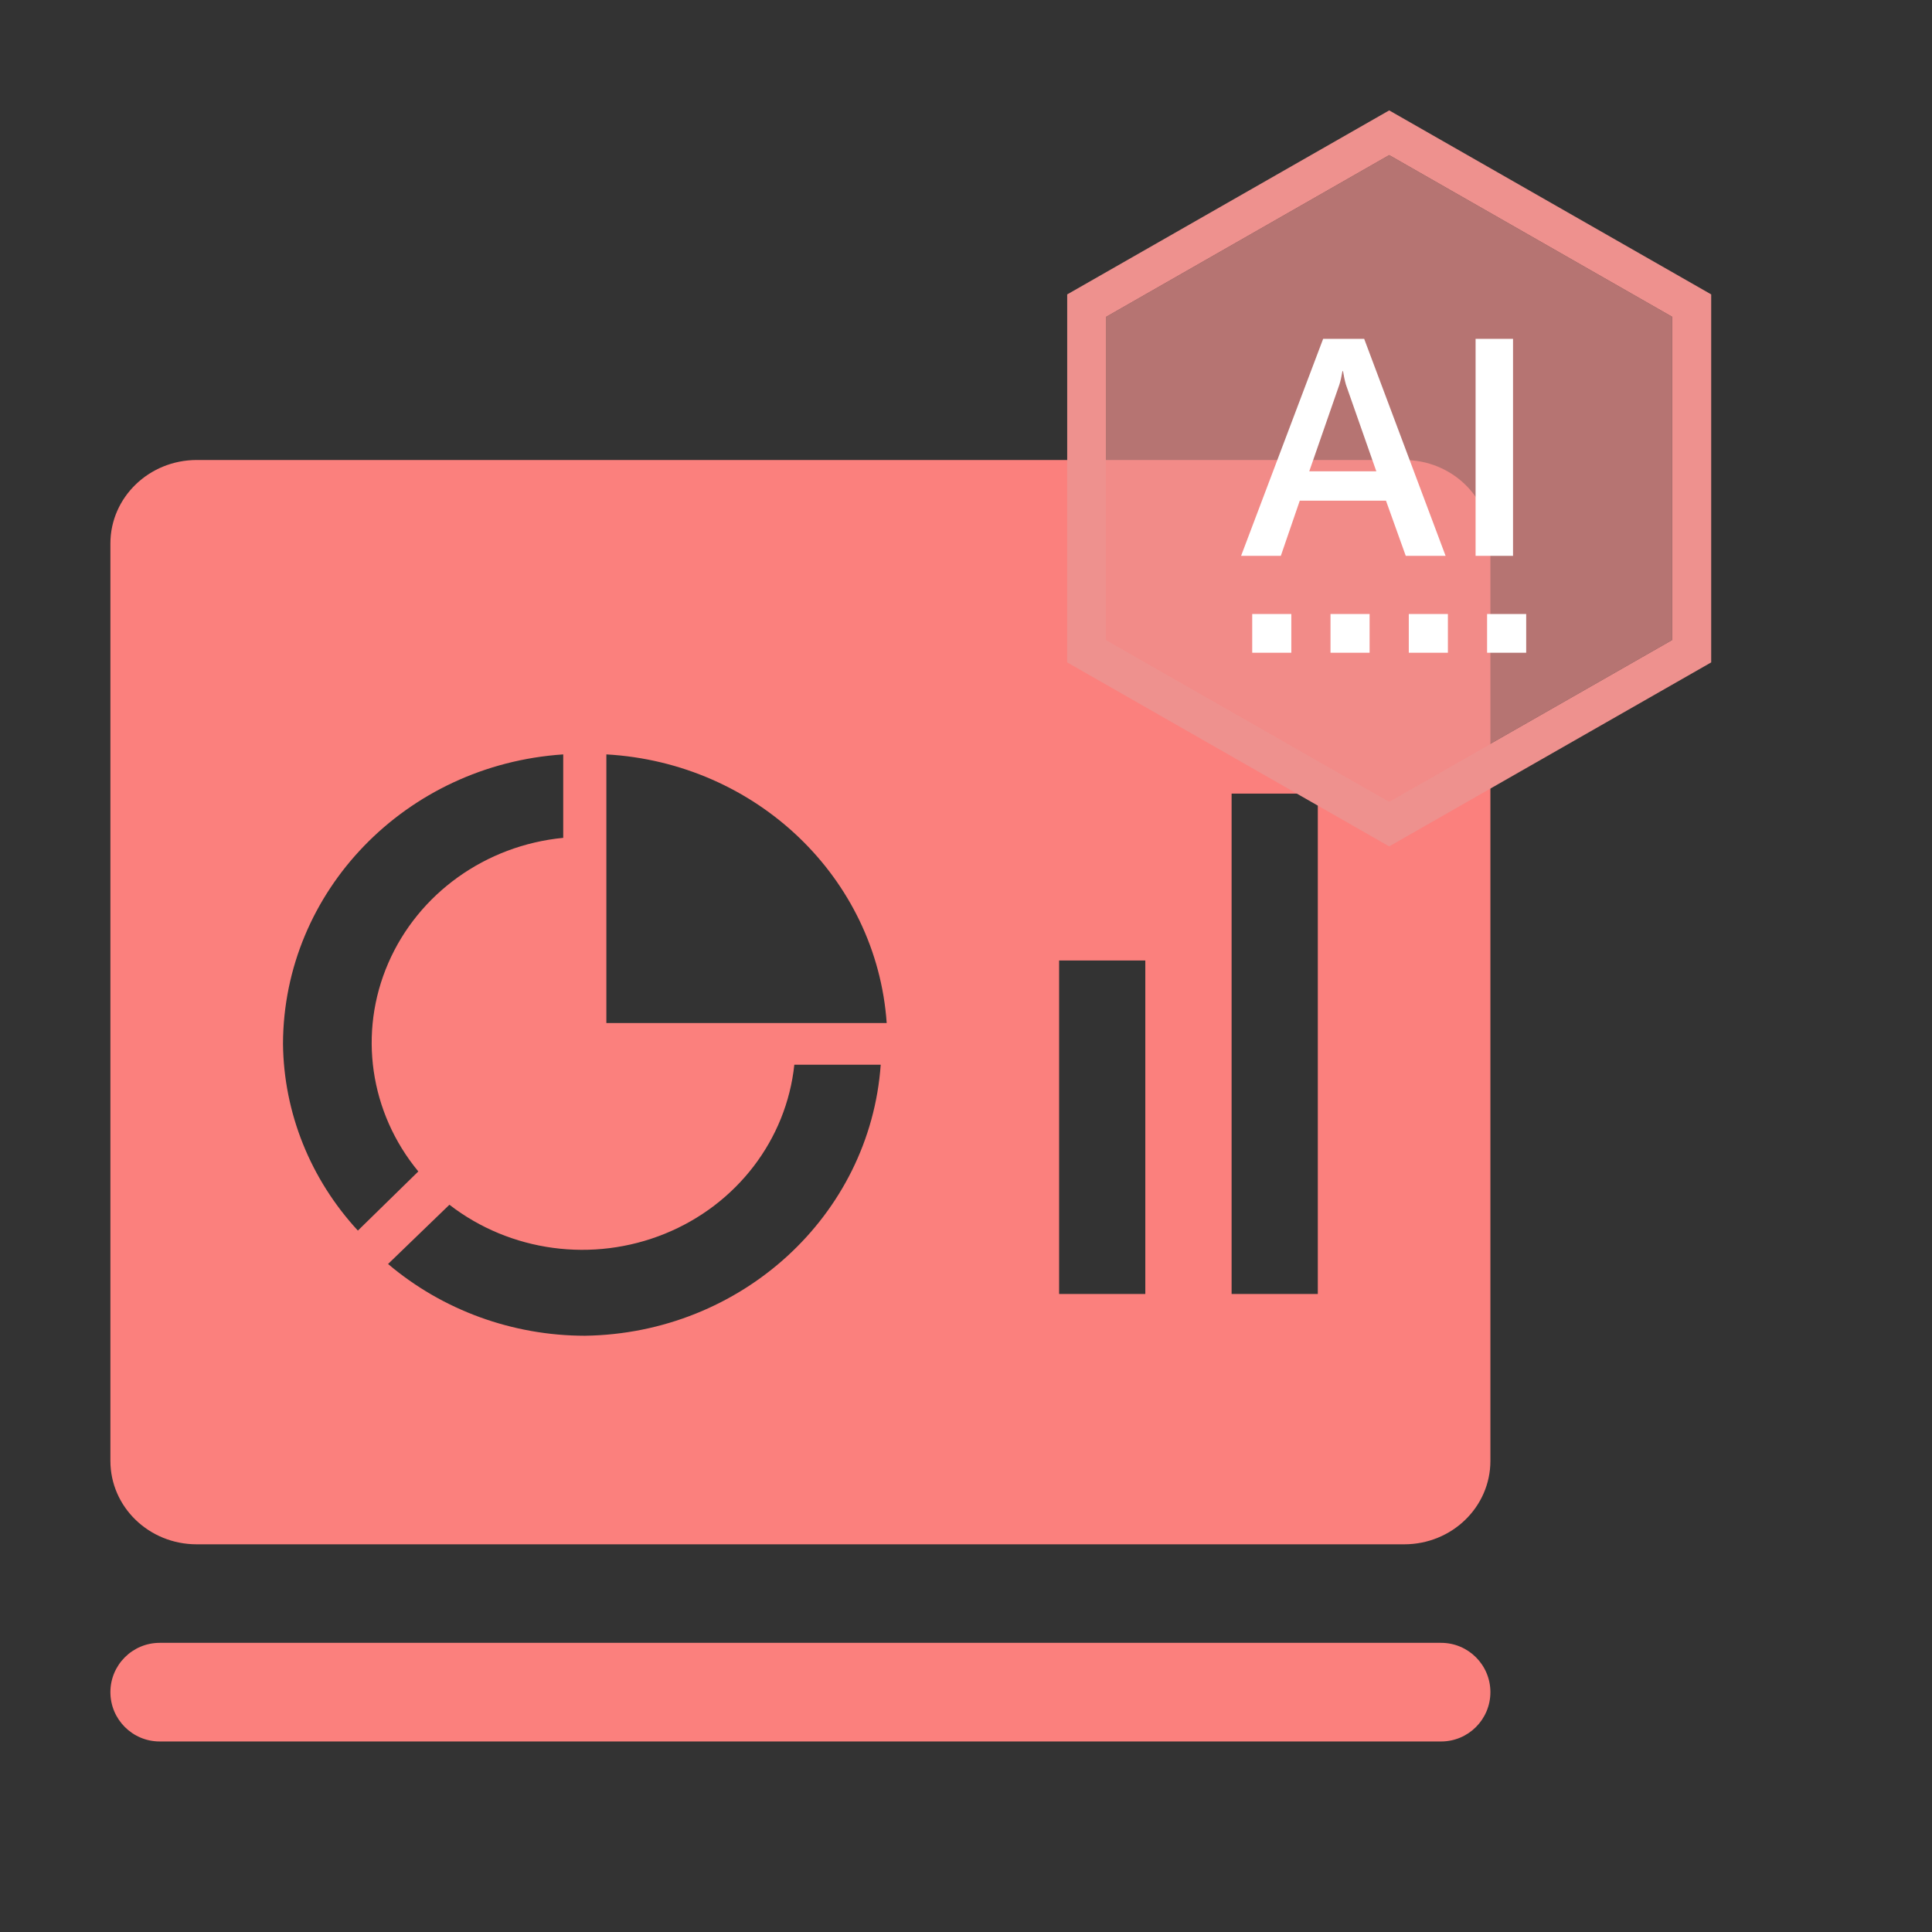
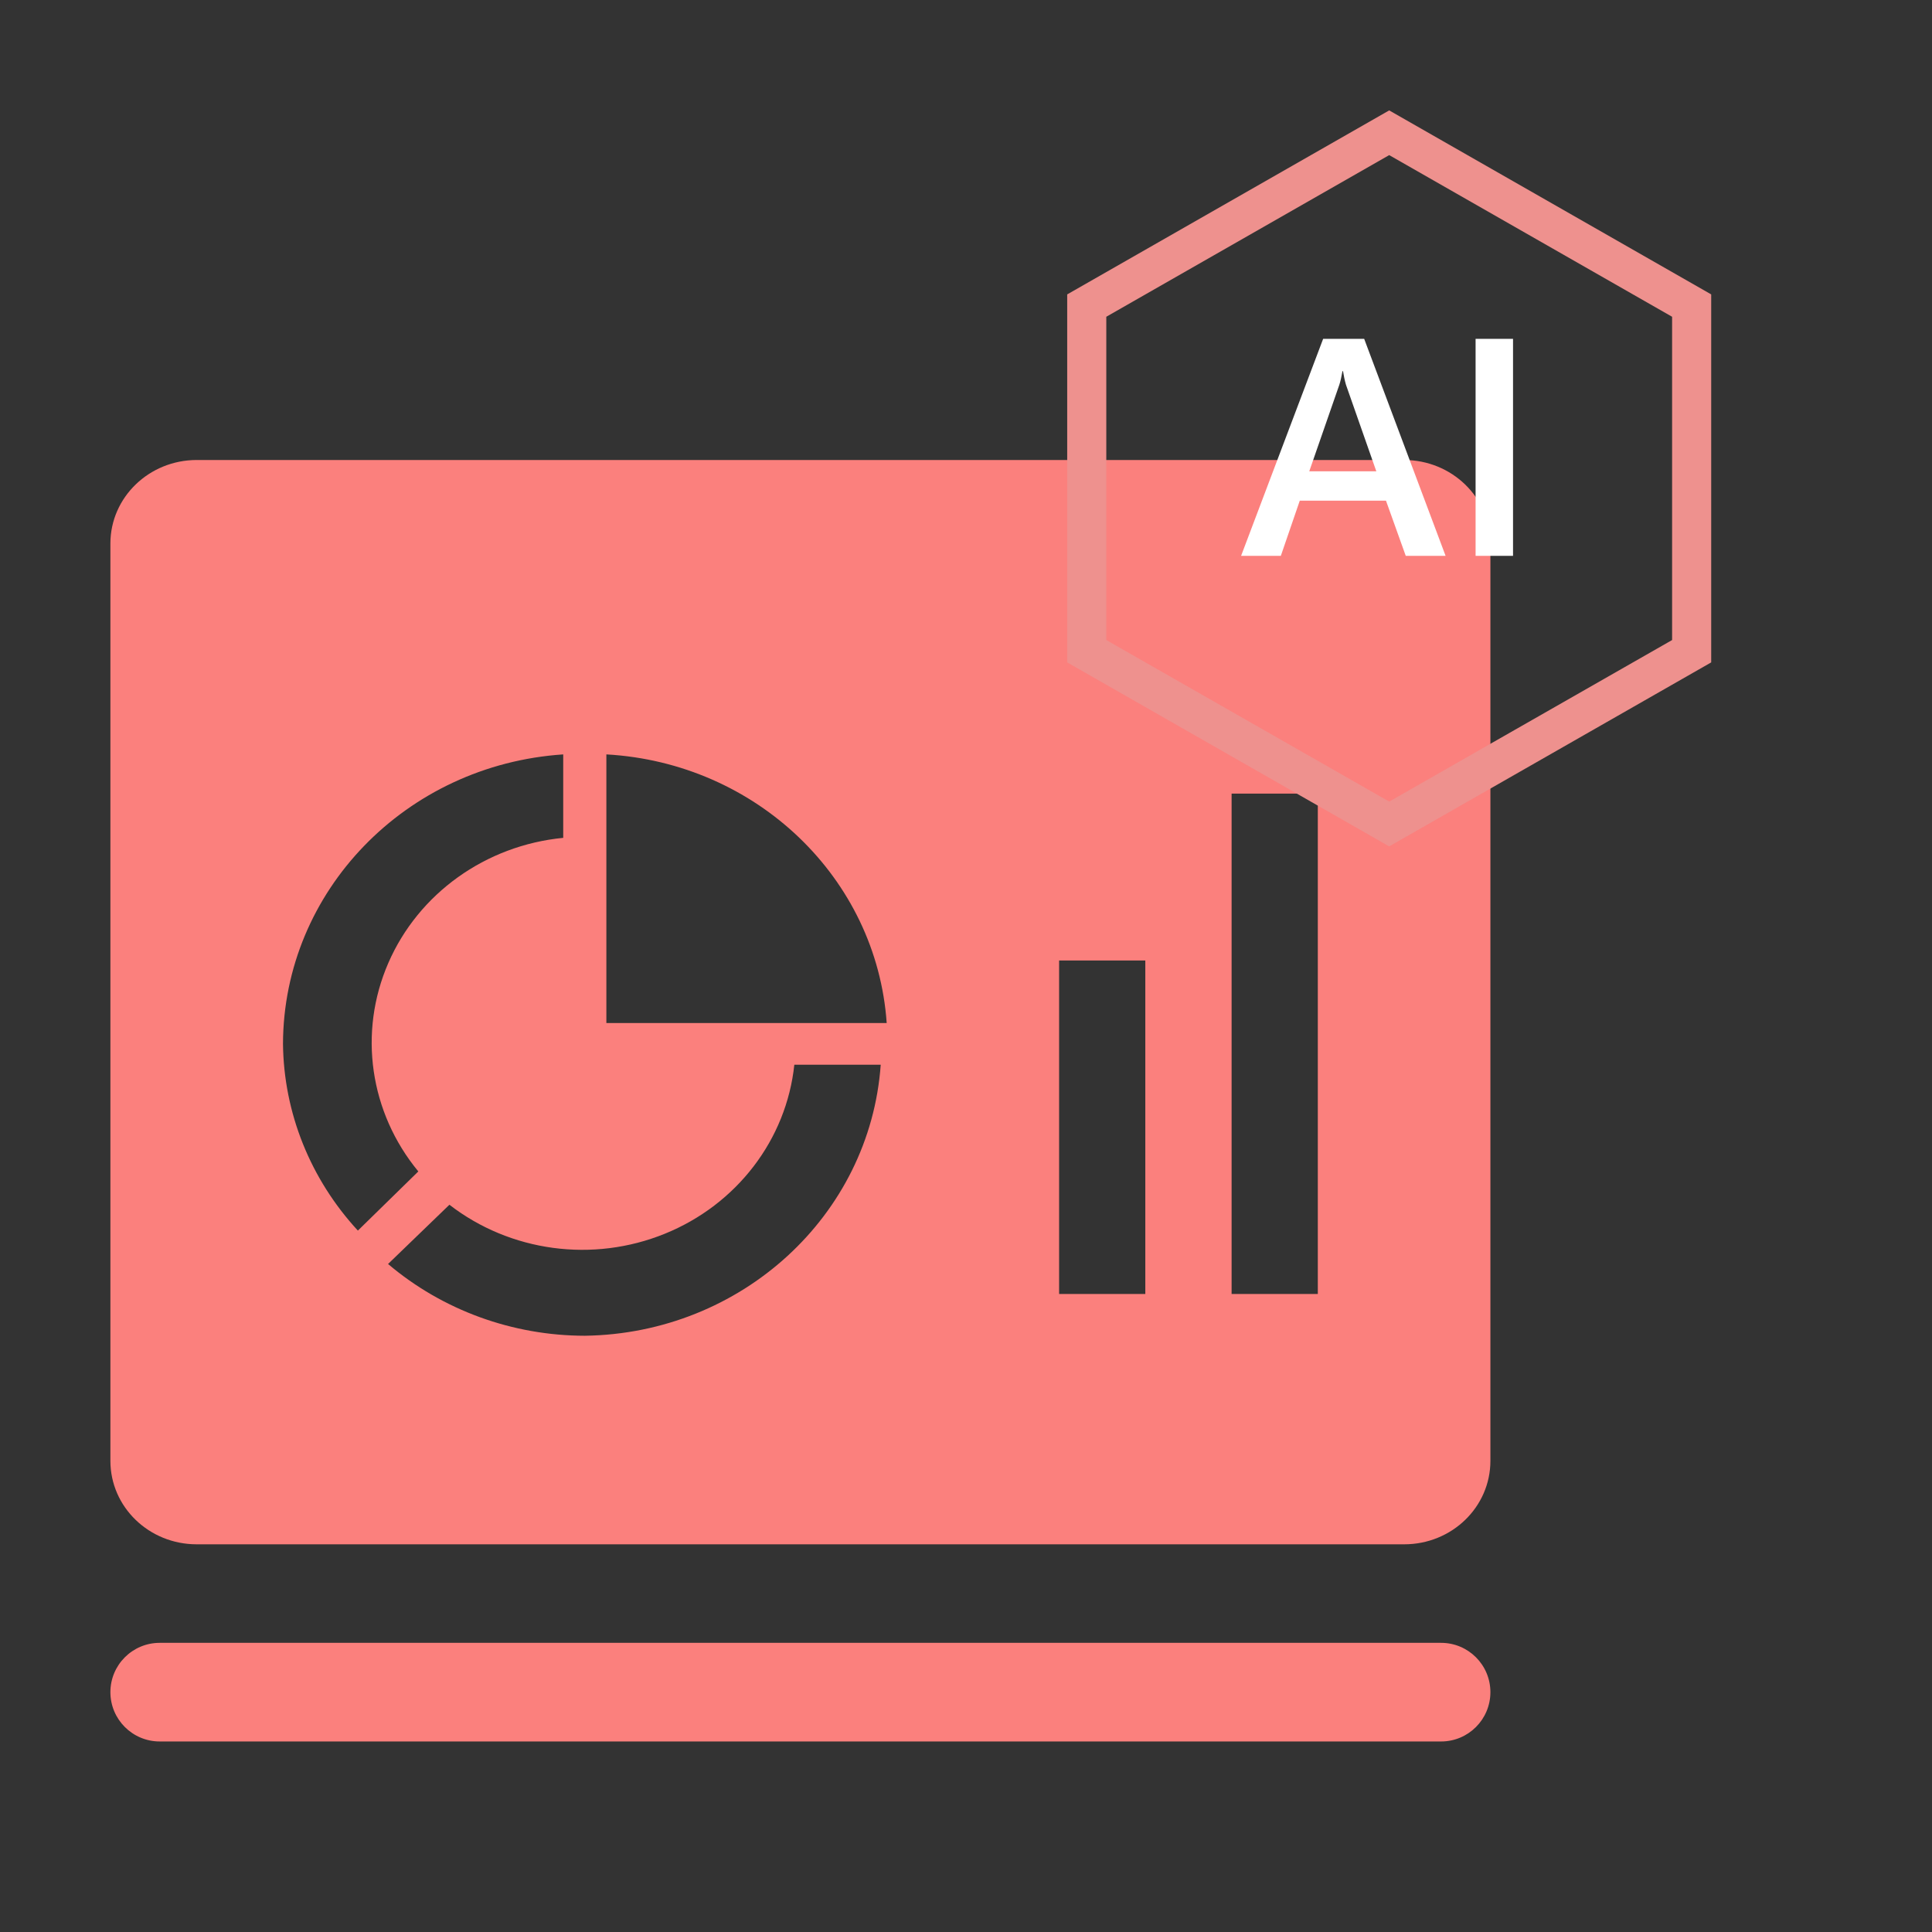
<svg xmlns="http://www.w3.org/2000/svg" width="21px" height="21px" viewBox="0 0 21 21" version="1.1">
  <rect x="0" y="0" width="21" height="21" fill="#333333" stroke="none" />
  <title>编组_17</title>
  <g id="页面-1" stroke="none" stroke-width="1" fill="none" fill-rule="evenodd">
    <g id="AI研究院官网-主页-交互备注说明" transform="translate(-173, -735)" fill-rule="nonzero">
      <g id="编组-4备份-2" transform="translate(137, 601)">
        <g id="编组-2备份-2" transform="translate(16, 120)">
          <g id="编组-10" transform="translate(16, 10)">
            <g id="编组-17" transform="translate(4.2, 4.2)">
              <g id="编组-24" transform="translate(1, 1)">
                <g id="编组" transform="translate(0, 3.8)" fill="#FB807D">
                  <path d="M15,10.879 L15,0.906 C14.999,0.406 14.58,0.001 14.063,0 L0.937,0 C0.42,0.001 0.001,0.406 0,0.906 L0,10.879 C0,11.38 0.419,11.786 0.938,11.786 L14.063,11.786 C14.582,11.786 15,11.38 15,10.879 Z M1.876,6.346 C1.881,4.687 3.21,3.314 4.922,3.2 L4.922,4.107 C4.078,4.189 3.349,4.712 3.021,5.467 C2.692,6.223 2.818,7.092 3.347,7.733 L2.69,8.376 C2.174,7.817 1.884,7.096 1.876,6.346 Z M5.157,9.519 C4.37,9.518 3.61,9.241 3.018,8.739 L3.685,8.095 C4.347,8.607 5.245,8.728 6.027,8.41 C6.808,8.093 7.348,7.388 7.434,6.573 L8.373,6.573 C8.256,8.214 6.858,9.495 5.157,9.519 L5.157,9.519 Z M7.968,6.12 L5.391,6.12 L5.391,3.2 C7.022,3.292 8.328,4.543 8.438,6.12 L7.969,6.12 L7.968,6.12 Z M11.249,9.065 L10.312,9.065 L10.312,5.44 L11.249,5.44 L11.249,9.065 Z M13.124,9.065 L12.187,9.065 L12.187,3.626 L13.124,3.626 L13.124,9.065 Z M0.536,12.857 L14.464,12.857 C14.76,12.857 15,13.097 15,13.393 C15,13.689 14.76,13.929 14.464,13.929 L0.536,13.929 C0.24,13.929 1.81166183e-17,13.689 0,13.393 C-3.62332367e-17,13.097 0.24,12.857 0.536,12.857 Z" id="形状结合" />
                </g>
                <g id="编组" transform="translate(10.4, 0)">
                  <path d="M3.5,0 L7,2 L7,6 L3.5,8 L0,6 L0,2 L3.5,0 Z M3.5,0.486 L0.425,2.243 L0.425,5.757 L3.5,7.513 L6.575,5.757 L6.575,2.243 L3.5,0.486 Z" id="形状" fill="#EE918E" />
-                   <polygon id="路径" fill-opacity="0.7" fill="#EE918E" points="3.5 0.486 0.425 2.243 0.425 5.757 3.5 7.513 6.575 5.757 6.575 2.243" />
-                   <path d="M2.011,5.474 L2.436,5.474 L2.436,5.895 L2.011,5.895 L2.011,5.474 Z M2.862,5.474 L3.287,5.474 L3.287,5.895 L2.862,5.895 L2.862,5.474 Z M3.713,5.474 L4.138,5.474 L4.138,5.895 L3.713,5.895 L3.713,5.474 Z M4.564,5.474 L4.989,5.474 L4.989,5.895 L4.564,5.895 L4.564,5.474 Z" id="形状" fill="#FFFFFF" />
                  <path d="M4.113,4.842 L3.68,4.842 L3.465,4.242 L2.528,4.242 L2.322,4.842 L1.89,4.842 L2.782,2.483 L3.228,2.483 L4.113,4.842 Z M3.36,3.923 L3.03,2.982 C3.016,2.933 3.006,2.884 2.998,2.834 L2.992,2.834 C2.981,2.896 2.97,2.946 2.958,2.982 L2.631,3.923 L3.361,3.923 L3.36,3.923 Z M4.846,4.842 L4.439,4.842 L4.439,2.483 L4.846,2.483 L4.846,4.842 Z" id="形状" fill="#FFFFFF" />
                </g>
              </g>
            </g>
          </g>
        </g>
      </g>
    </g>
  </g>
</svg>